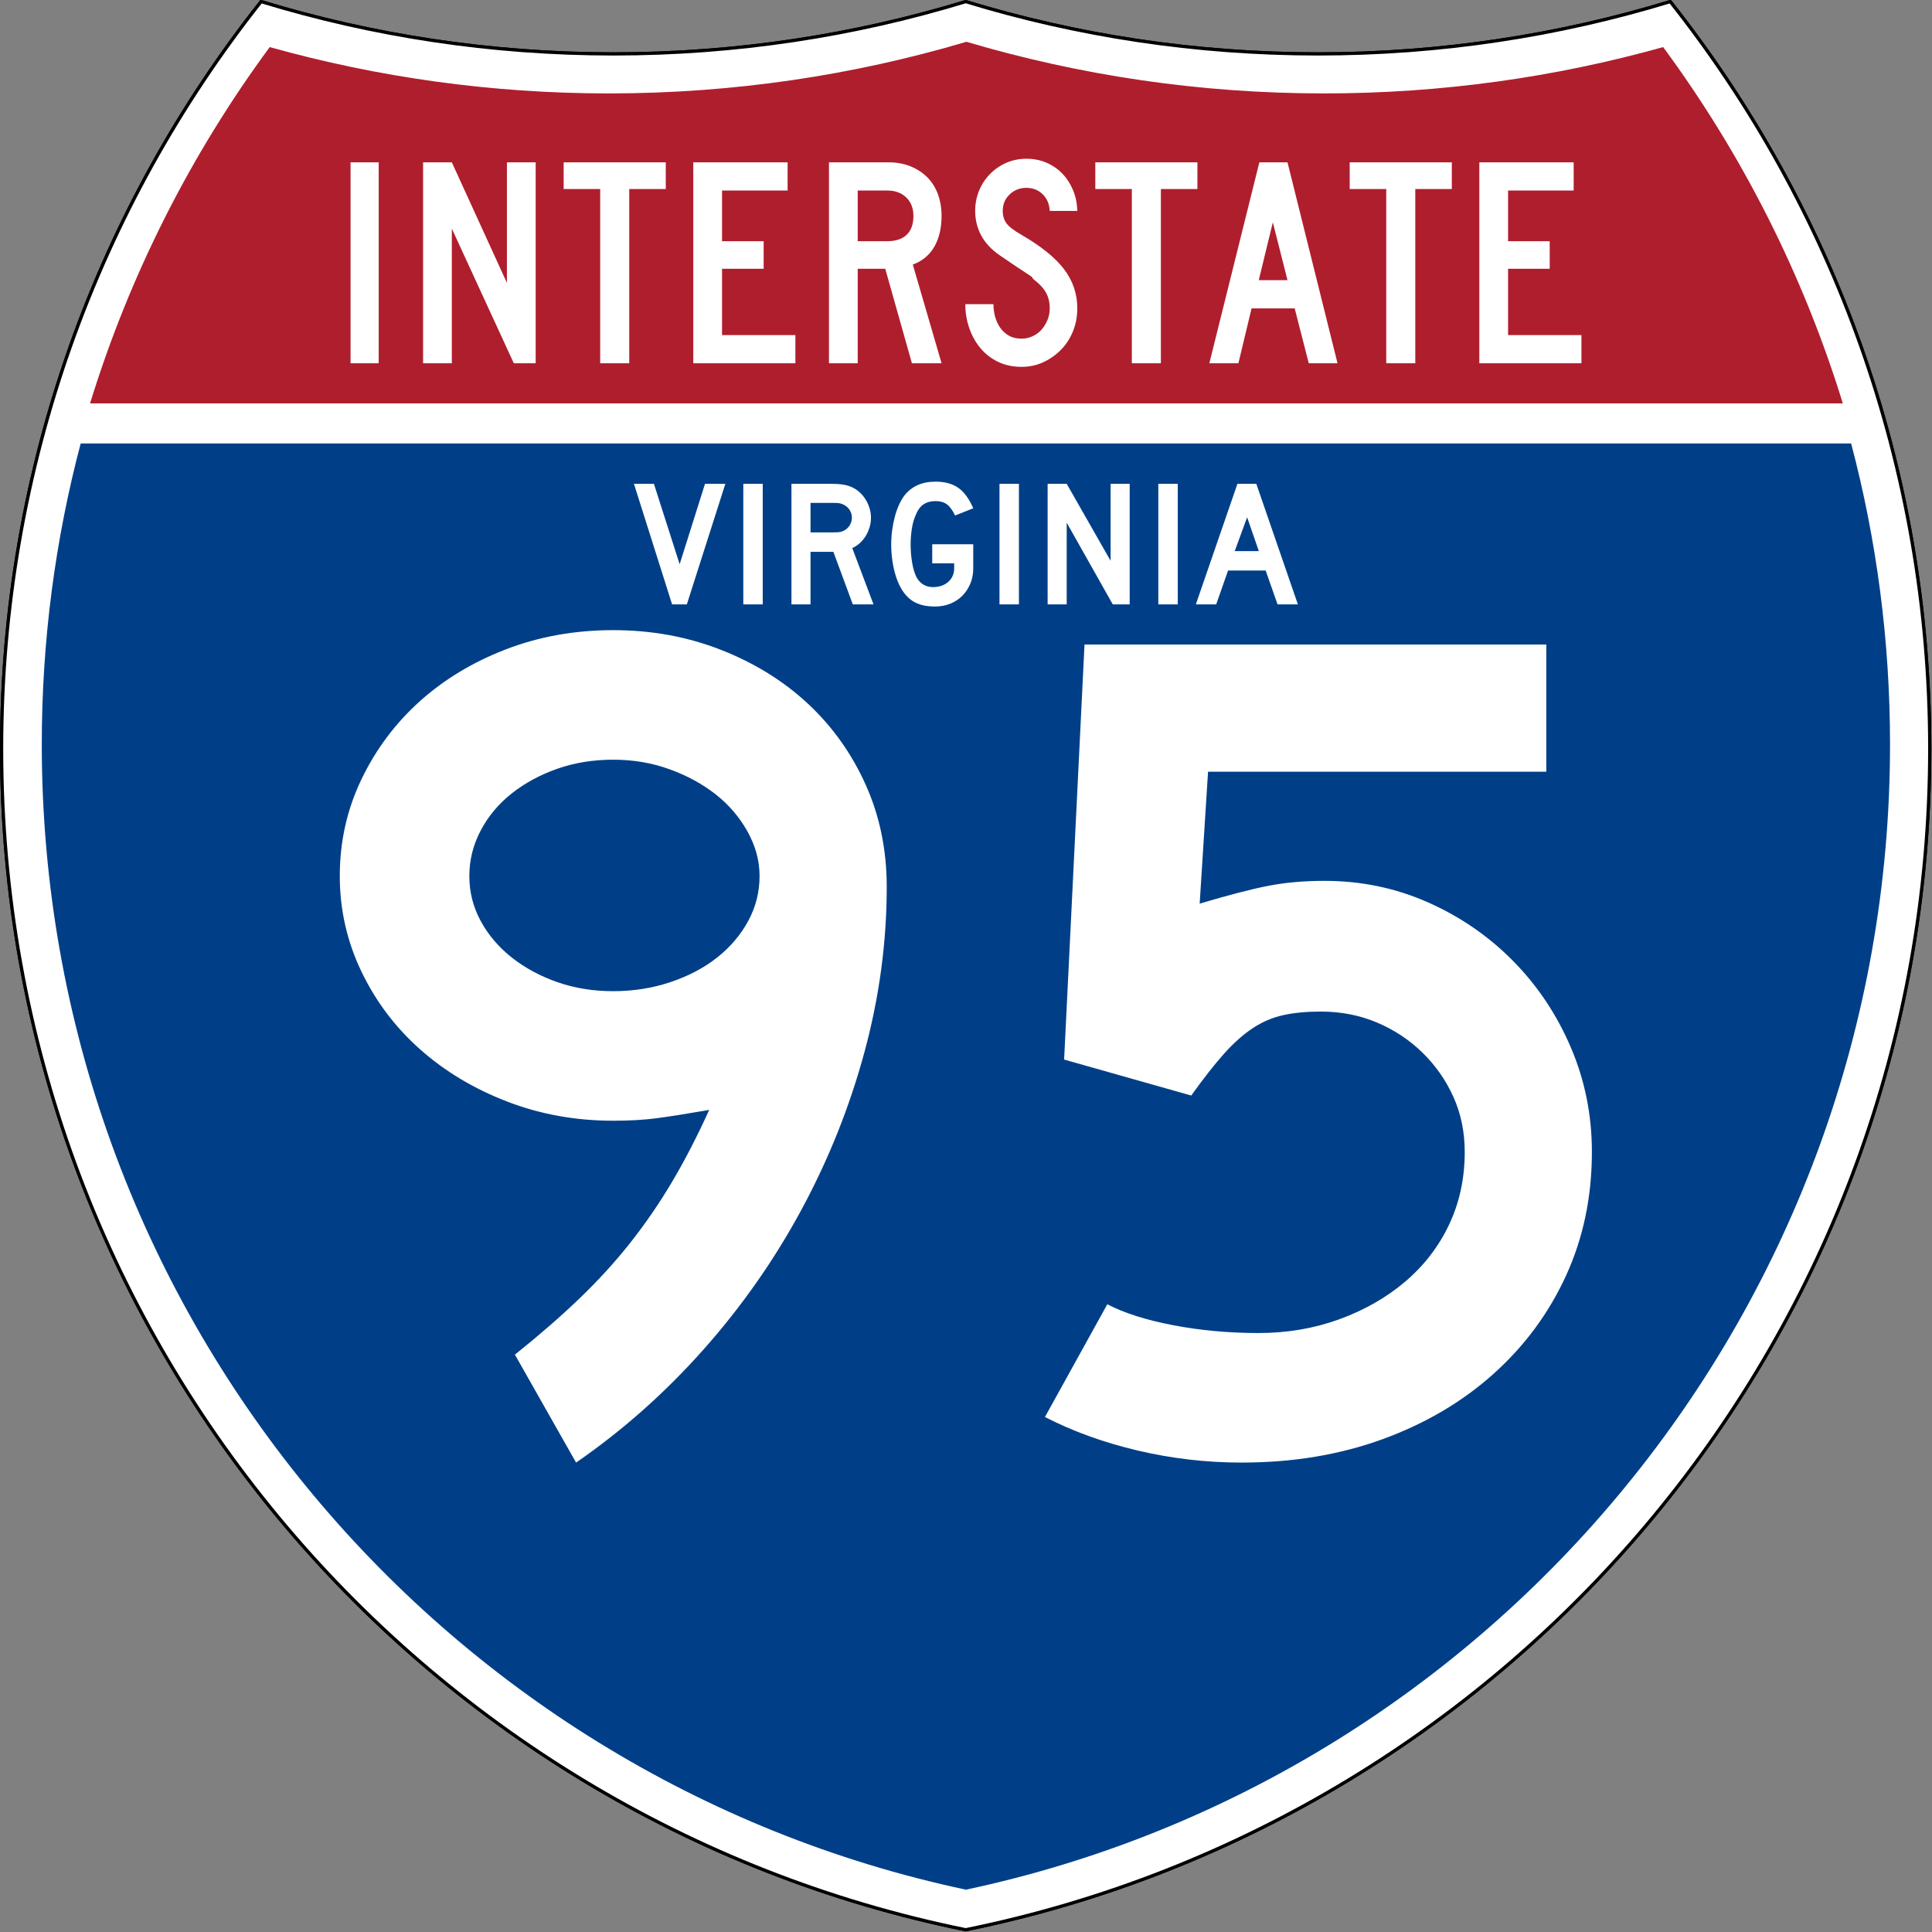
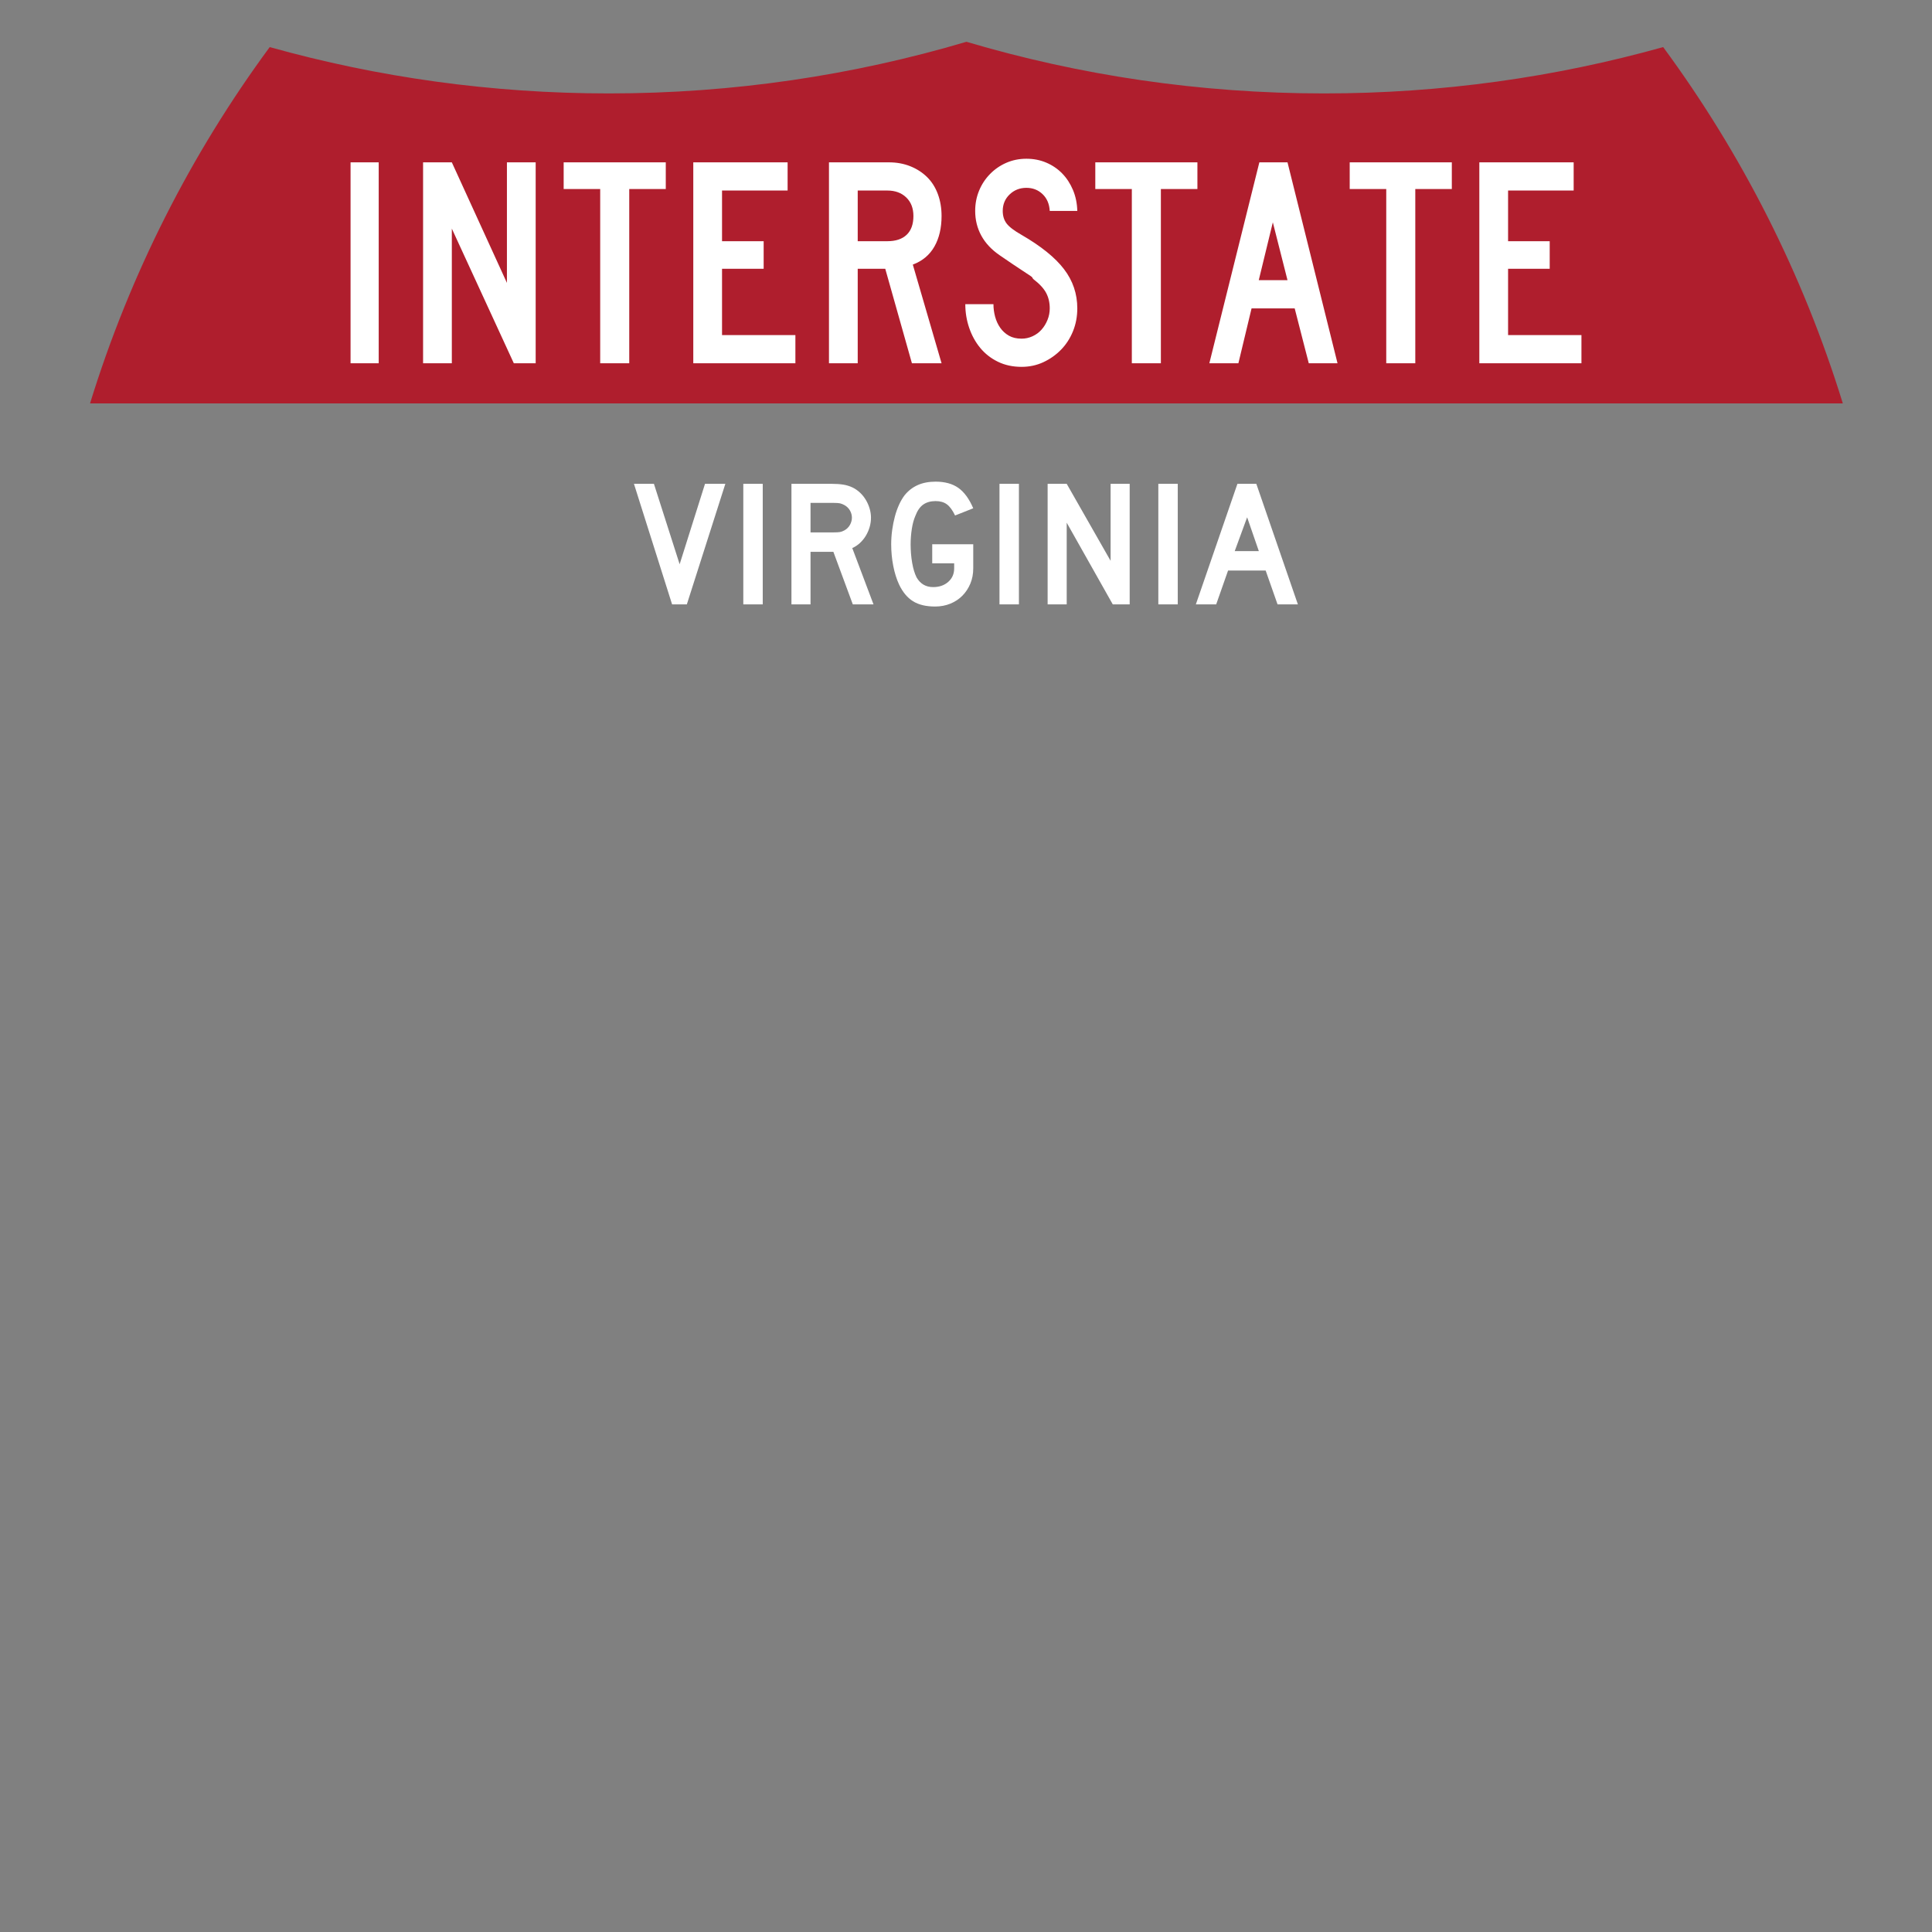
<svg xmlns="http://www.w3.org/2000/svg" xmlns:ns1="http://sodipodi.sourceforge.net/DTD/sodipodi-0.dtd" xmlns:ns2="http://www.inkscape.org/namespaces/inkscape" version="1.0" width="601" height="601" viewBox="0 0 600 599.999" id="Layer_1" xml:space="preserve" ns1:version="0.32" ns2:version="0.45" ns1:docname="I-94 (MN).svg" ns1:docbase="C:\Documents and Settings\ltljltlj\Desktop" ns2:output_extension="org.inkscape.output.svg.inkscape" ns1:modified="true">
  <rect x="0" y="0" width="600" height="599.999" fill="#808080" stroke="none" />
  <ns1:namedview ns2:window-height="965" ns2:window-width="813" ns2:pageshadow="2" ns2:pageopacity="0.0" guidetolerance="10.0" gridtolerance="10.0" objecttolerance="10.0" borderopacity="1.0" bordercolor="#666666" pagecolor="#ffffff" id="base" width="601px" height="601px" ns2:zoom="1.2133333" ns2:cx="299.99999" ns2:cy="299.99951" ns2:window-x="460" ns2:window-y="-2" ns2:current-layer="Layer_1" />
  <defs id="defs1659">
	
	
	
	
</defs>
  <g transform="matrix(0.998,0,0,0.998,0.499,0.499)" style="fill:#ffffff;fill-opacity:1;stroke:#000000;stroke-width:1;stroke-miterlimit:4;stroke-dasharray:none;stroke-opacity:1" id="g1600">
-     <path id="path1602" style="fill:#ffffff;fill-opacity:1;stroke:#000000;stroke-width:1;stroke-miterlimit:4;stroke-dasharray:none;stroke-opacity:1" d="M 80.753,0 C 115.429,10.583 152.238,16.277 190.377,16.277 C 228.516,16.277 265.324,10.583 300,0 C 334.676,10.583 371.484,16.277 409.623,16.277 C 447.762,16.277 484.571,10.583 519.247,0 C 569.812,63.908 600,144.678 600,232.5 C 600,413.924 471.17,565.254 300,599.999 C 128.83,565.254 0,413.924 0,232.5 C 0,144.678 30.188,63.908 80.753,0 z " />
-     <path id="path1604" style="fill:#ffffff;fill-opacity:1;stroke:#000000;stroke-width:1;stroke-linecap:round;stroke-linejoin:round;stroke-miterlimit:4;stroke-dasharray:none;stroke-opacity:1" d="M 80.753,0 C 115.429,10.583 152.238,16.277 190.377,16.277 C 228.516,16.277 265.324,10.583 300,0 C 334.676,10.583 371.484,16.277 409.623,16.277 C 447.762,16.277 484.571,10.583 519.247,0 C 569.812,63.908 600,144.678 600,232.5 C 600,413.924 471.17,565.254 300,599.999 C 128.83,565.254 0,413.924 0,232.5 C 0,144.678 30.188,63.908 80.753,0 z " />
-   </g>
+     </g>
  <g style="fill:#003f87;fill-opacity:1;stroke:none;stroke-opacity:1" transform="matrix(1.007,0,0,1.01,-2.128,-3.669)" id="g1606">
-     <path id="path1608" style="fill:#003f87;fill-opacity:1;stroke:none;stroke-opacity:1" d="M 15,232.5 C 15,200.521 19.169,169.516 26.995,139.999 L 573.006,139.999 C 580.83,169.516 585,200.521 585,232.5 C 585,405.605 462.826,550.172 300,584.677 C 137.174,550.172 15,405.605 15,232.5 z " />
-   </g>
+     </g>
  <g style="fill:#af1e2d;fill-opacity:1;stroke:none;stroke-opacity:1" transform="matrix(1.013,0,0,1.027,-3.764,-3.102)" id="g1610">
    <path id="path1612" style="fill:#af1e2d;fill-opacity:1;stroke:none;stroke-opacity:1" d="M 31.324,124.999 C 43.579,85.778 62.363,49.44 86.403,17.26 C 119.504,26.393 154.371,31.272 190.377,31.272 C 228.438,31.272 265.225,25.821 300,15.655 C 334.775,25.821 371.562,31.272 409.623,31.272 C 445.629,31.272 480.496,26.393 513.598,17.26 C 537.637,49.44 556.421,85.778 568.676,124.999 L 31.324,124.999 L 31.324,124.999 z " />
  </g>
-   <path transform="scale(1,1)" style="font-size:372.504px;font-style:normal;font-variant:normal;font-weight:normal;font-stretch:normal;text-align:center;line-height:125%;writing-mode:lr-tb;text-anchor:middle;fill:#ffffff;fill-opacity:1;font-family:Roadgeek 2005 Series D" d="M 275.384,275.421 C 275.384,292.556 273.086,309.629 268.489,326.639 C 263.893,343.649 257.373,359.977 248.931,375.623 C 240.488,391.27 230.308,405.796 218.391,419.202 C 206.473,432.609 193.311,444.28 178.904,454.216 L 159.909,420.692 C 167.358,414.735 174.001,408.962 179.837,403.373 C 185.672,397.783 190.949,392.008 195.666,386.048 C 200.384,380.087 204.73,373.755 208.705,367.052 C 212.68,360.349 216.528,352.897 220.25,344.697 C 213.05,345.94 207.525,346.81 203.675,347.306 C 199.825,347.802 195.418,348.051 190.454,348.051 C 178.783,348.051 167.794,346.065 157.487,342.094 C 147.18,338.123 138.177,332.723 130.477,325.894 C 122.777,319.066 116.693,310.995 112.226,301.681 C 107.758,292.367 105.524,282.496 105.524,272.067 C 105.524,261.389 107.758,251.393 112.226,242.079 C 116.693,232.765 122.715,224.694 130.289,217.865 C 137.864,211.037 146.805,205.635 157.112,201.66 C 167.419,197.685 178.533,195.698 190.454,195.697 C 202.375,195.698 213.55,197.748 223.978,201.848 C 234.406,205.948 243.408,211.535 250.983,218.61 C 258.557,225.684 264.518,234.064 268.865,243.75 C 273.211,253.435 275.384,263.992 275.384,275.421 L 275.384,275.421 z M 235.892,272.067 C 235.892,267.346 234.651,262.75 232.169,258.278 C 229.687,253.807 226.398,249.957 222.301,246.728 C 218.205,243.5 213.425,240.893 207.961,238.907 C 202.497,236.922 196.661,235.929 190.454,235.929 C 184.247,235.929 178.474,236.861 173.135,238.725 C 167.796,240.59 163.076,243.136 158.976,246.364 C 154.876,249.593 151.648,253.441 149.291,257.908 C 146.934,262.376 145.755,267.096 145.755,272.067 C 145.755,277.031 146.934,281.687 149.291,286.033 C 151.648,290.379 154.876,294.167 158.976,297.395 C 163.076,300.624 167.796,303.168 173.135,305.029 C 178.474,306.889 184.247,307.82 190.454,307.819 C 196.661,307.82 202.559,306.889 208.148,305.029 C 213.737,303.168 218.58,300.624 222.677,297.395 C 226.773,294.167 229.999,290.379 232.356,286.033 C 234.713,281.687 235.892,277.031 235.892,272.067 L 235.892,272.067 z M 494.376,357.736 C 494.376,371.643 491.706,384.434 486.367,396.108 C 481.028,407.783 473.516,417.965 463.83,426.654 C 454.145,435.343 442.659,442.109 429.374,446.952 C 416.089,451.794 401.5,454.216 385.608,454.216 C 374.679,454.216 363.938,452.975 353.385,450.493 C 342.832,448.011 333.209,444.534 324.516,440.063 L 343.887,405.049 C 349.101,407.778 355.93,409.949 364.372,411.563 C 372.815,413.177 381.629,413.985 390.814,413.985 C 399.757,413.985 408.139,412.558 415.96,409.704 C 423.781,406.851 430.611,402.941 436.451,397.973 C 442.29,393.005 446.822,387.107 450.047,380.279 C 453.271,373.45 454.884,365.936 454.884,357.736 C 454.884,351.529 453.705,345.819 451.348,340.605 C 448.991,335.391 445.765,330.796 441.668,326.821 C 437.572,322.846 432.854,319.741 427.515,317.505 C 422.176,315.269 416.399,314.151 410.185,314.151 C 405.721,314.151 401.812,314.525 398.459,315.271 C 395.105,316.018 391.937,317.384 388.955,319.369 C 385.973,321.355 382.993,324.025 380.014,327.378 C 377.036,330.732 373.682,335.015 369.954,340.229 L 330.473,329.055 L 336.805,200.165 L 480.223,200.165 L 480.223,239.657 L 375.172,239.657 L 372.568,280.627 C 381.754,277.899 388.953,276.039 394.168,275.046 C 399.382,274.053 405.096,273.557 411.31,273.556 C 422.731,273.557 433.47,275.79 443.527,280.258 C 453.584,284.726 462.4,290.809 469.975,298.509 C 477.549,306.209 483.51,315.15 487.856,325.332 C 492.203,335.514 494.376,346.315 494.376,357.736 L 494.376,357.736 z " id="text5085" />
  <path style="font-size:93.216px;font-style:normal;font-variant:normal;font-weight:normal;font-stretch:normal;text-align:center;line-height:125%;writing-mode:lr-tb;text-anchor:middle;fill:#ffffff;fill-opacity:1;font-family:Roadgeek 2005 Series C" d="M 108.869,112.812 L 108.869,50.416 L 117.61,50.416 L 117.61,112.812 L 108.869,112.812 z M 159.57,112.812 L 140.319,70.998 L 140.319,112.812 L 131.391,112.812 L 131.391,50.416 L 140.319,50.416 L 157.43,87.853 L 157.43,50.416 L 166.358,50.416 L 166.358,112.812 L 159.57,112.812 z M 195.417,58.706 L 195.417,112.812 L 186.397,112.812 L 186.397,58.706 L 175.051,58.706 L 175.051,50.416 L 206.763,50.416 L 206.763,58.706 L 195.417,58.706 z M 215.305,112.812 L 215.305,50.416 L 244.599,50.416 L 244.599,59.172 L 224.234,59.172 L 224.234,74.908 L 237.161,74.908 L 237.161,83.477 L 224.234,83.477 L 224.234,104.058 L 247.017,104.058 L 247.017,112.812 L 215.305,112.812 z M 283.205,112.812 L 274.926,83.477 L 266.372,83.477 L 266.372,112.812 L 257.444,112.812 L 257.444,50.416 L 276.044,50.416 C 278.462,50.416 280.679,50.82 282.694,51.627 C 284.709,52.434 286.445,53.552 287.902,54.98 C 289.358,56.409 290.474,58.163 291.249,60.242 C 292.024,62.322 292.411,64.603 292.411,67.087 C 292.411,70.812 291.667,73.979 290.179,76.586 C 288.691,79.194 286.459,81.056 283.483,82.172 L 292.411,112.812 L 283.205,112.812 z M 283.67,67.087 C 283.67,64.666 282.926,62.741 281.438,61.314 C 279.95,59.886 277.997,59.172 275.579,59.172 L 266.372,59.172 L 266.372,74.908 L 275.579,74.908 C 278.182,74.908 280.182,74.241 281.577,72.906 C 282.972,71.571 283.67,69.632 283.67,67.087 L 283.67,67.087 z M 334.564,95.768 C 334.564,98.315 334.115,100.69 333.216,102.893 C 332.317,105.097 331.078,107.005 329.497,108.62 C 327.916,110.234 326.087,111.522 324.01,112.485 C 321.932,113.447 319.684,113.929 317.267,113.929 C 314.538,113.929 312.09,113.401 309.92,112.346 C 307.751,111.29 305.923,109.863 304.434,108.063 C 302.946,106.263 301.799,104.183 300.993,101.823 C 300.187,99.463 299.784,97.011 299.784,94.467 L 308.525,94.467 C 308.525,95.77 308.696,97.058 309.036,98.33 C 309.377,99.603 309.904,100.751 310.617,101.776 C 311.33,102.801 312.23,103.624 313.315,104.245 C 314.4,104.865 315.717,105.175 317.267,105.175 C 318.445,105.175 319.577,104.927 320.662,104.431 C 321.747,103.934 322.677,103.251 323.452,102.382 C 324.227,101.512 324.846,100.503 325.311,99.355 C 325.775,98.207 326.008,97.011 326.008,95.768 C 326.008,93.968 325.636,92.37 324.892,90.974 C 324.149,89.578 322.847,88.165 320.987,86.737 C 320.677,86.426 320.553,86.255 320.615,86.224 C 320.678,86.192 320.492,86.022 320.058,85.712 C 319.623,85.402 318.709,84.797 317.313,83.896 C 315.918,82.995 313.64,81.459 310.478,79.288 C 307.937,77.548 306.031,75.515 304.759,73.186 C 303.488,70.858 302.852,68.297 302.852,65.504 C 302.852,63.269 303.255,61.173 304.061,59.218 C 304.867,57.263 305.999,55.54 307.456,54.05 C 308.912,52.56 310.602,51.395 312.524,50.557 C 314.446,49.719 316.523,49.299 318.754,49.299 C 320.986,49.299 323.048,49.703 324.939,50.51 C 326.83,51.317 328.473,52.435 329.867,53.863 C 331.262,55.292 332.377,57 333.215,58.986 C 334.052,60.973 334.502,63.145 334.564,65.504 L 326.008,65.504 C 325.885,63.331 325.141,61.593 323.777,60.289 C 322.413,58.986 320.738,58.334 318.754,58.334 C 316.708,58.334 314.973,59.017 313.547,60.383 C 312.122,61.749 311.409,63.456 311.409,65.504 C 311.409,67.056 311.812,68.359 312.618,69.415 C 313.424,70.47 314.973,71.65 317.267,72.953 C 323.281,76.43 327.668,79.968 330.426,83.569 C 333.185,87.17 334.564,91.236 334.564,95.768 L 334.564,95.768 z M 360.521,58.706 L 360.521,112.812 L 351.501,112.812 L 351.501,58.706 L 340.155,58.706 L 340.155,50.416 L 371.867,50.416 L 371.867,58.706 L 360.521,58.706 z M 406.448,112.812 L 402.078,95.768 L 388.685,95.768 L 384.595,112.812 L 375.573,112.812 L 391.103,50.416 L 399.847,50.416 L 415.377,112.812 L 406.448,112.812 z M 395.289,69.042 L 390.919,87.015 L 399.847,87.015 L 395.289,69.042 z M 439.531,58.706 L 439.531,112.812 L 430.512,112.812 L 430.512,58.706 L 419.165,58.706 L 419.165,50.416 L 450.877,50.416 L 450.877,58.706 L 439.531,58.706 z M 459.42,112.812 L 459.42,50.416 L 488.714,50.416 L 488.714,59.172 L 468.348,59.172 L 468.348,74.908 L 481.275,74.908 L 481.275,83.477 L 468.348,83.477 L 468.348,104.058 L 491.132,104.058 L 491.132,112.812 L 459.42,112.812 z " id="text6060" />
  <path transform="scale(1,1)" style="font-size:55.877px;font-style:normal;font-variant:normal;font-weight:normal;font-stretch:normal;text-align:center;line-height:125%;writing-mode:lr-tb;text-anchor:middle;fill:#ffffff;fill-opacity:1;font-family:Roadgeek 2005 Series D" d="M 213.306,187.691 L 208.724,187.691 L 196.878,150.252 L 203.079,150.252 L 211.07,175.231 L 218.948,150.252 L 225.263,150.252 L 213.306,187.691 z M 230.841,187.691 L 230.841,150.252 L 236.875,150.252 L 236.875,187.691 L 230.841,187.691 z M 264.846,187.691 L 258.812,171.375 L 251.716,171.375 L 251.716,187.691 L 245.792,187.691 L 245.792,150.252 L 258.141,150.252 C 259.594,150.252 260.842,150.336 261.885,150.504 C 262.928,150.672 263.915,150.979 264.846,151.427 C 265.666,151.836 266.421,152.367 267.11,153.019 C 267.8,153.671 268.396,154.416 268.898,155.254 C 269.4,156.092 269.792,156.986 270.071,157.936 C 270.351,158.886 270.491,159.827 270.491,160.758 C 270.491,161.764 270.351,162.742 270.071,163.692 C 269.792,164.642 269.4,165.536 268.898,166.374 C 268.396,167.211 267.781,167.966 267.055,168.636 C 266.328,169.307 265.536,169.829 264.679,170.202 L 271.273,187.691 L 264.846,187.691 z M 264.567,160.758 C 264.567,159.976 264.362,159.231 263.953,158.523 C 263.544,157.816 262.966,157.257 262.22,156.846 C 261.736,156.586 261.289,156.409 260.879,156.316 C 260.469,156.223 259.78,156.176 258.812,156.176 L 251.716,156.176 L 251.716,165.34 L 258.812,165.34 C 259.744,165.34 260.424,165.303 260.852,165.228 C 261.28,165.154 261.736,164.986 262.22,164.725 C 262.966,164.315 263.544,163.747 263.953,163.021 C 264.362,162.295 264.567,161.54 264.567,160.758 L 264.567,160.758 z M 302.249,176.515 C 302.249,178.229 301.951,179.803 301.355,181.237 C 300.758,182.671 299.939,183.919 298.896,184.981 C 297.853,186.043 296.605,186.872 295.152,187.467 C 293.699,188.063 292.116,188.361 290.403,188.361 C 287.572,188.361 285.281,187.811 283.531,186.713 C 281.78,185.614 280.345,183.891 279.227,181.545 C 278.444,179.868 277.839,177.94 277.411,175.761 C 276.983,173.582 276.769,171.337 276.769,169.027 C 276.769,167.538 276.872,166.057 277.076,164.586 C 277.281,163.114 277.56,161.717 277.914,160.395 C 278.269,159.073 278.706,157.844 279.227,156.707 C 279.749,155.571 280.326,154.593 280.959,153.774 C 282.077,152.395 283.427,151.351 285.011,150.644 C 286.594,149.936 288.447,149.582 290.57,149.582 C 293.439,149.582 295.786,150.225 297.612,151.51 C 299.437,152.795 300.983,154.909 302.249,157.852 L 296.605,160.088 C 295.822,158.449 294.975,157.294 294.063,156.623 C 293.151,155.952 291.986,155.617 290.57,155.617 C 289.043,155.617 287.768,155.971 286.743,156.678 C 285.719,157.386 284.89,158.578 284.257,160.255 C 283.773,161.373 283.41,162.723 283.167,164.306 C 282.925,165.889 282.804,167.463 282.804,169.027 C 282.804,171.039 282.962,172.958 283.279,174.783 C 283.596,176.608 284.052,178.117 284.648,179.309 C 285.803,181.32 287.516,182.326 289.789,182.326 C 291.688,182.326 293.253,181.786 294.482,180.706 C 295.711,179.626 296.325,178.229 296.325,176.515 L 296.325,174.951 L 289.509,174.951 L 289.509,169.027 L 302.249,169.027 L 302.249,176.515 L 302.249,176.515 z M 310.4,187.691 L 310.4,150.252 L 316.435,150.252 L 316.435,187.691 L 310.4,187.691 z M 345.579,187.691 L 331.275,162.322 L 331.275,187.691 L 325.351,187.691 L 325.351,150.252 L 331.275,150.252 L 344.909,174.168 L 344.909,150.252 L 350.833,150.252 L 350.833,187.691 L 345.579,187.691 z M 359.729,187.691 L 359.729,150.252 L 365.764,150.252 L 365.764,187.691 L 359.729,187.691 z M 396.753,187.691 L 393.064,177.186 L 381.387,177.186 L 377.699,187.691 L 371.384,187.691 L 384.293,150.252 L 390.159,150.252 L 403.067,187.691 L 396.753,187.691 z M 387.309,160.646 L 383.454,171.152 L 390.941,171.152 L 387.309,160.646 z " id="text2177" />
</svg>